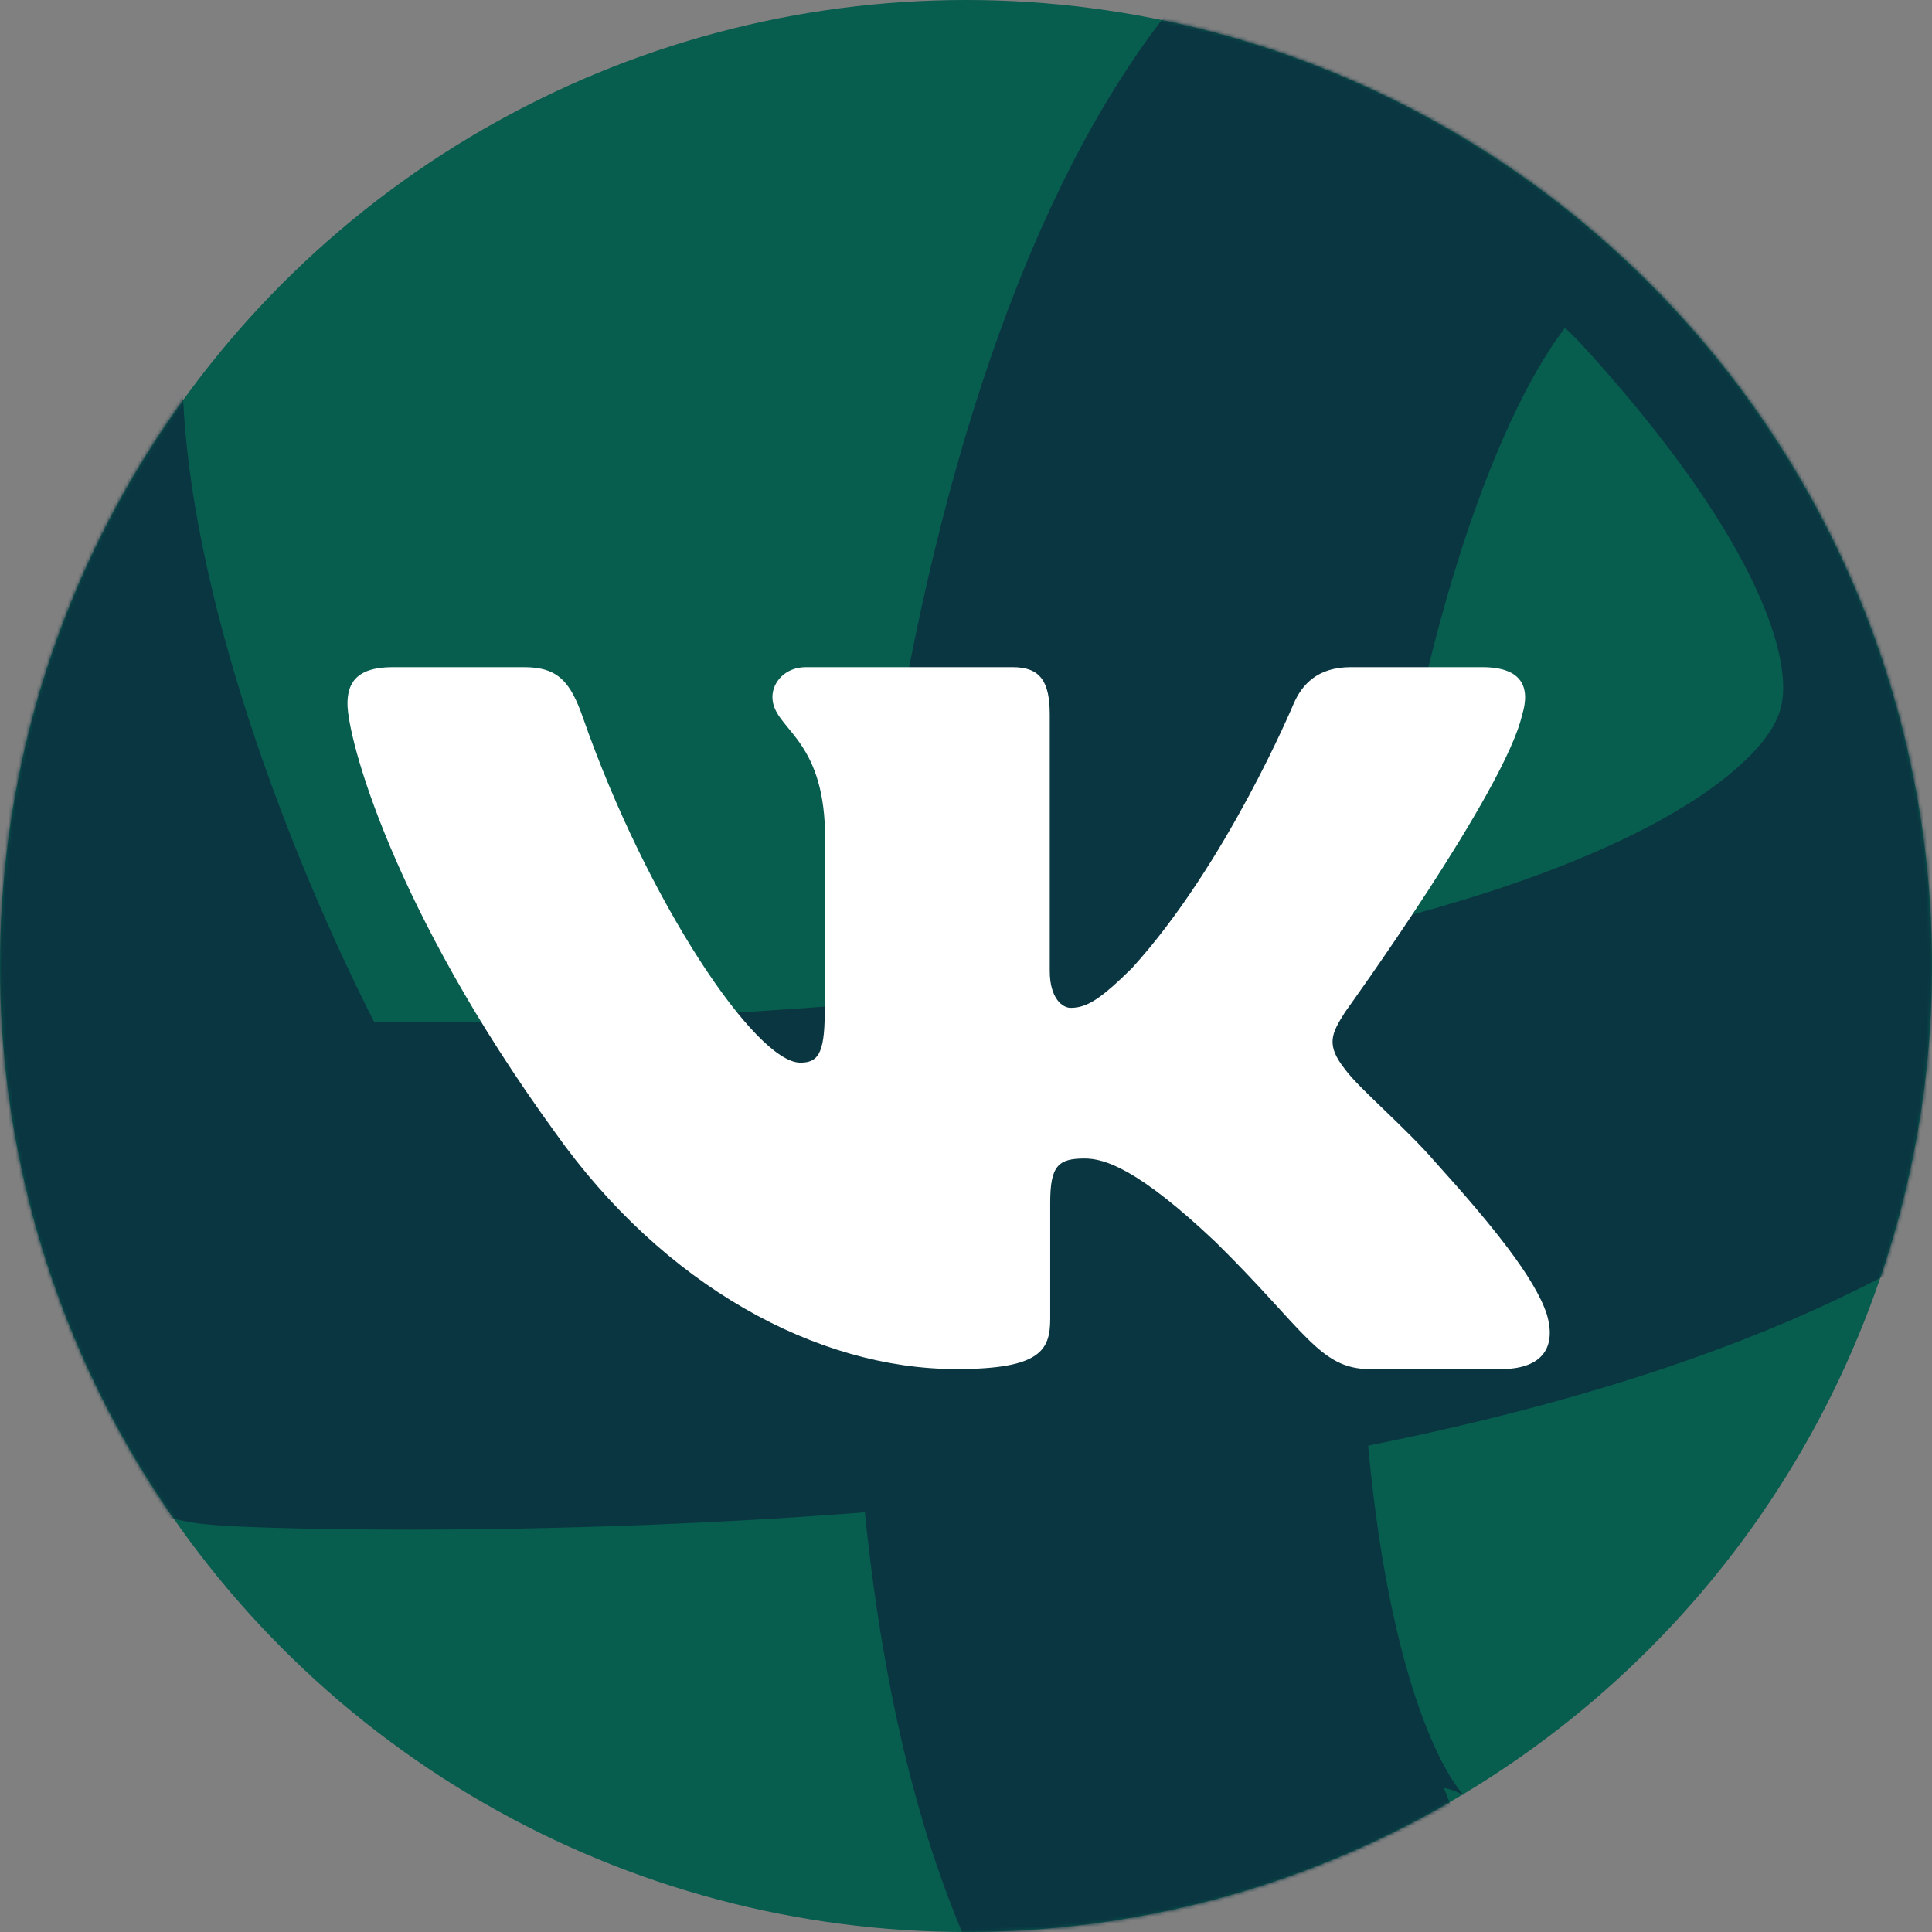
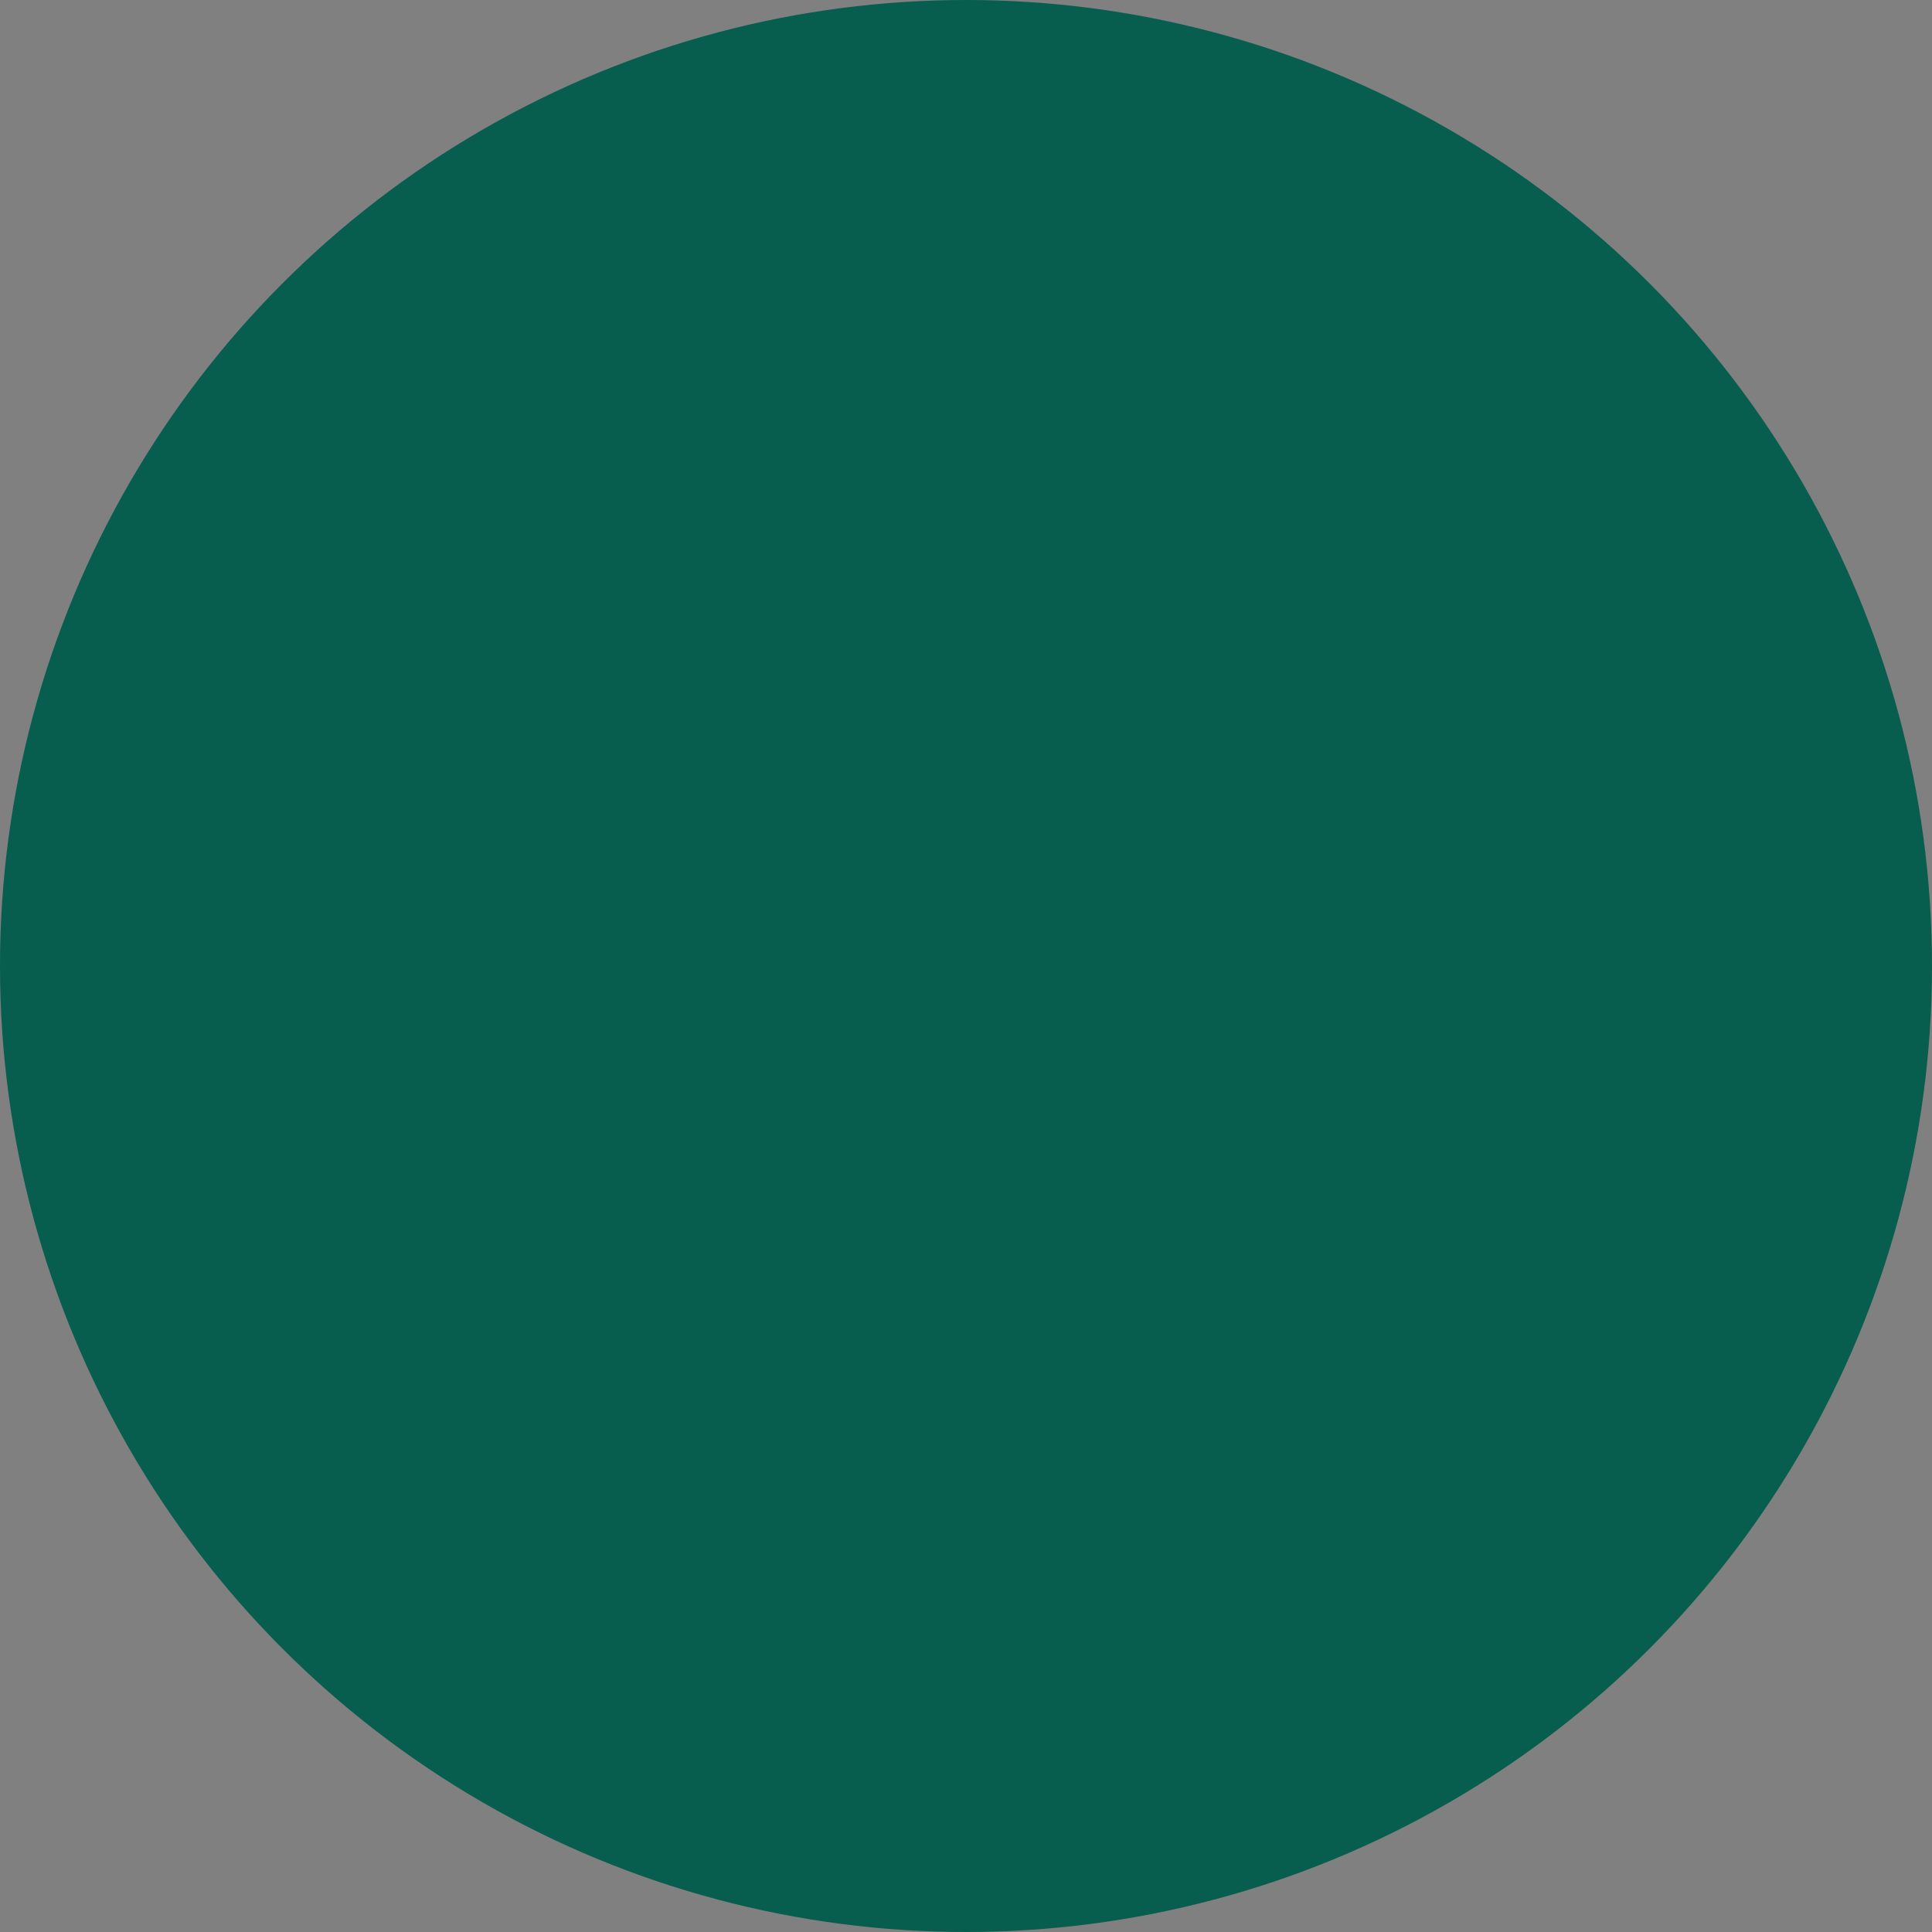
<svg xmlns="http://www.w3.org/2000/svg" width="556" height="556" viewBox="0 0 556 556" fill="none">
  <rect x="0" y="0" width="556" height="556" fill="#808080" stroke="none" />
  <circle cx="278" cy="278" r="278" fill="#075D4E" />
  <mask id="mask0_311_68" style="mask-type:alpha" maskUnits="userSpaceOnUse" x="0" y="0" width="556" height="556">
-     <circle cx="278" cy="278" r="278" fill="#075D4E" />
-   </mask>
+     </mask>
  <g mask="url(#mask0_311_68)">
-     <path d="M6 13C-76 121 57.544 364.4 66.344 366C77.344 368 820 394 511 52C316.236 -163.564 229.345 667 442.345 581" stroke="#0A3641" stroke-width="146" />
-   </g>
-   <path fill-rule="evenodd" clip-rule="evenodd" d="M438.064 205.678C440.457 197.8 438.064 192 426.603 192H388.76C379.13 192 374.689 197.007 372.282 202.533C372.282 202.533 353.036 248.647 325.775 278.6C316.952 287.286 312.944 290.042 308.129 290.042C305.722 290.042 302.103 287.286 302.103 279.394V205.678C302.103 196.213 299.45 192 291.435 192H231.924C225.913 192 222.294 196.386 222.294 200.556C222.294 209.516 235.932 211.594 237.33 236.815V291.615C237.33 303.634 235.125 305.813 230.31 305.813C217.479 305.813 186.268 259.482 167.742 206.472C164.153 196.155 160.52 192 150.847 192H112.975C102.162 192 100 197.007 100 202.533C100 212.373 112.831 261.257 159.756 325.912C191.039 370.063 235.081 394 275.202 394C299.263 394 302.233 388.69 302.233 379.528V346.155C302.233 335.521 304.511 333.4 312.137 333.4C317.759 333.4 327.375 336.17 349.836 357.452C375.497 382.688 379.721 394 394.166 394H432.009C442.821 394 448.242 388.69 445.128 378.186C441.697 367.74 429.443 352.576 413.196 334.583C404.373 324.339 391.138 313.301 387.116 307.775C381.508 300.69 383.109 297.531 387.116 291.225C387.116 291.225 433.249 227.364 438.049 205.678" fill="white" />
+     </g>
</svg>